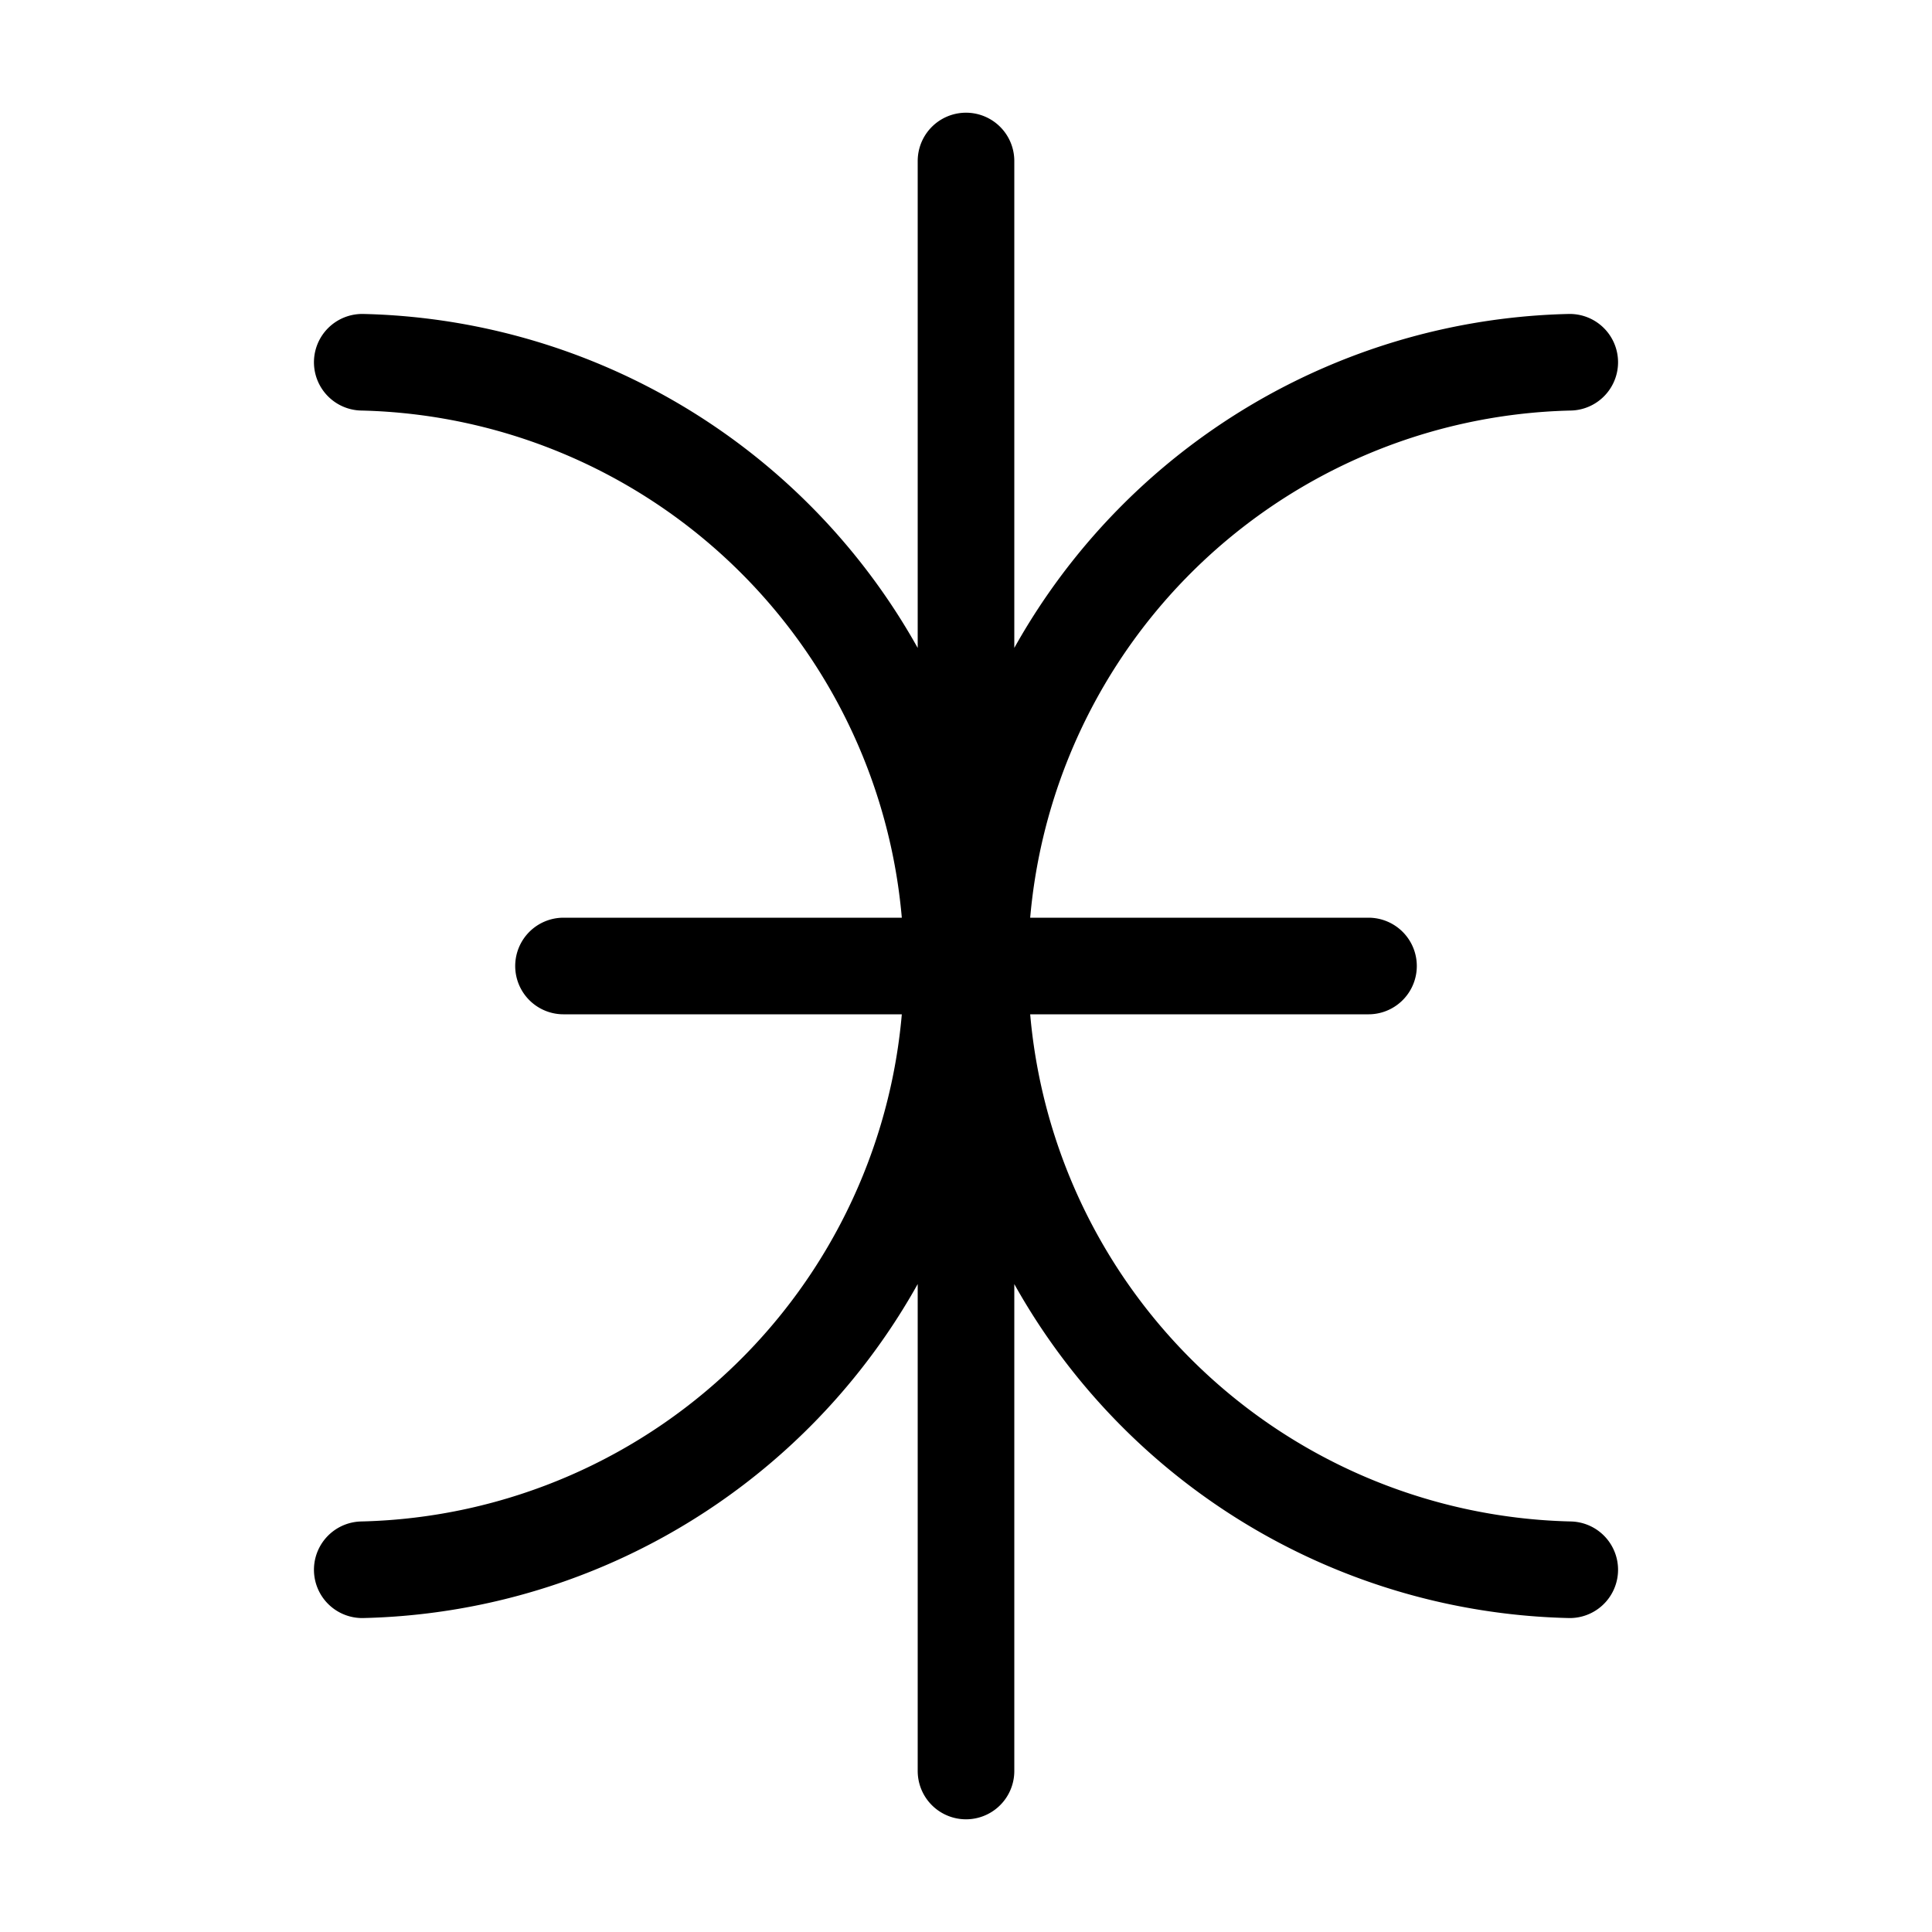
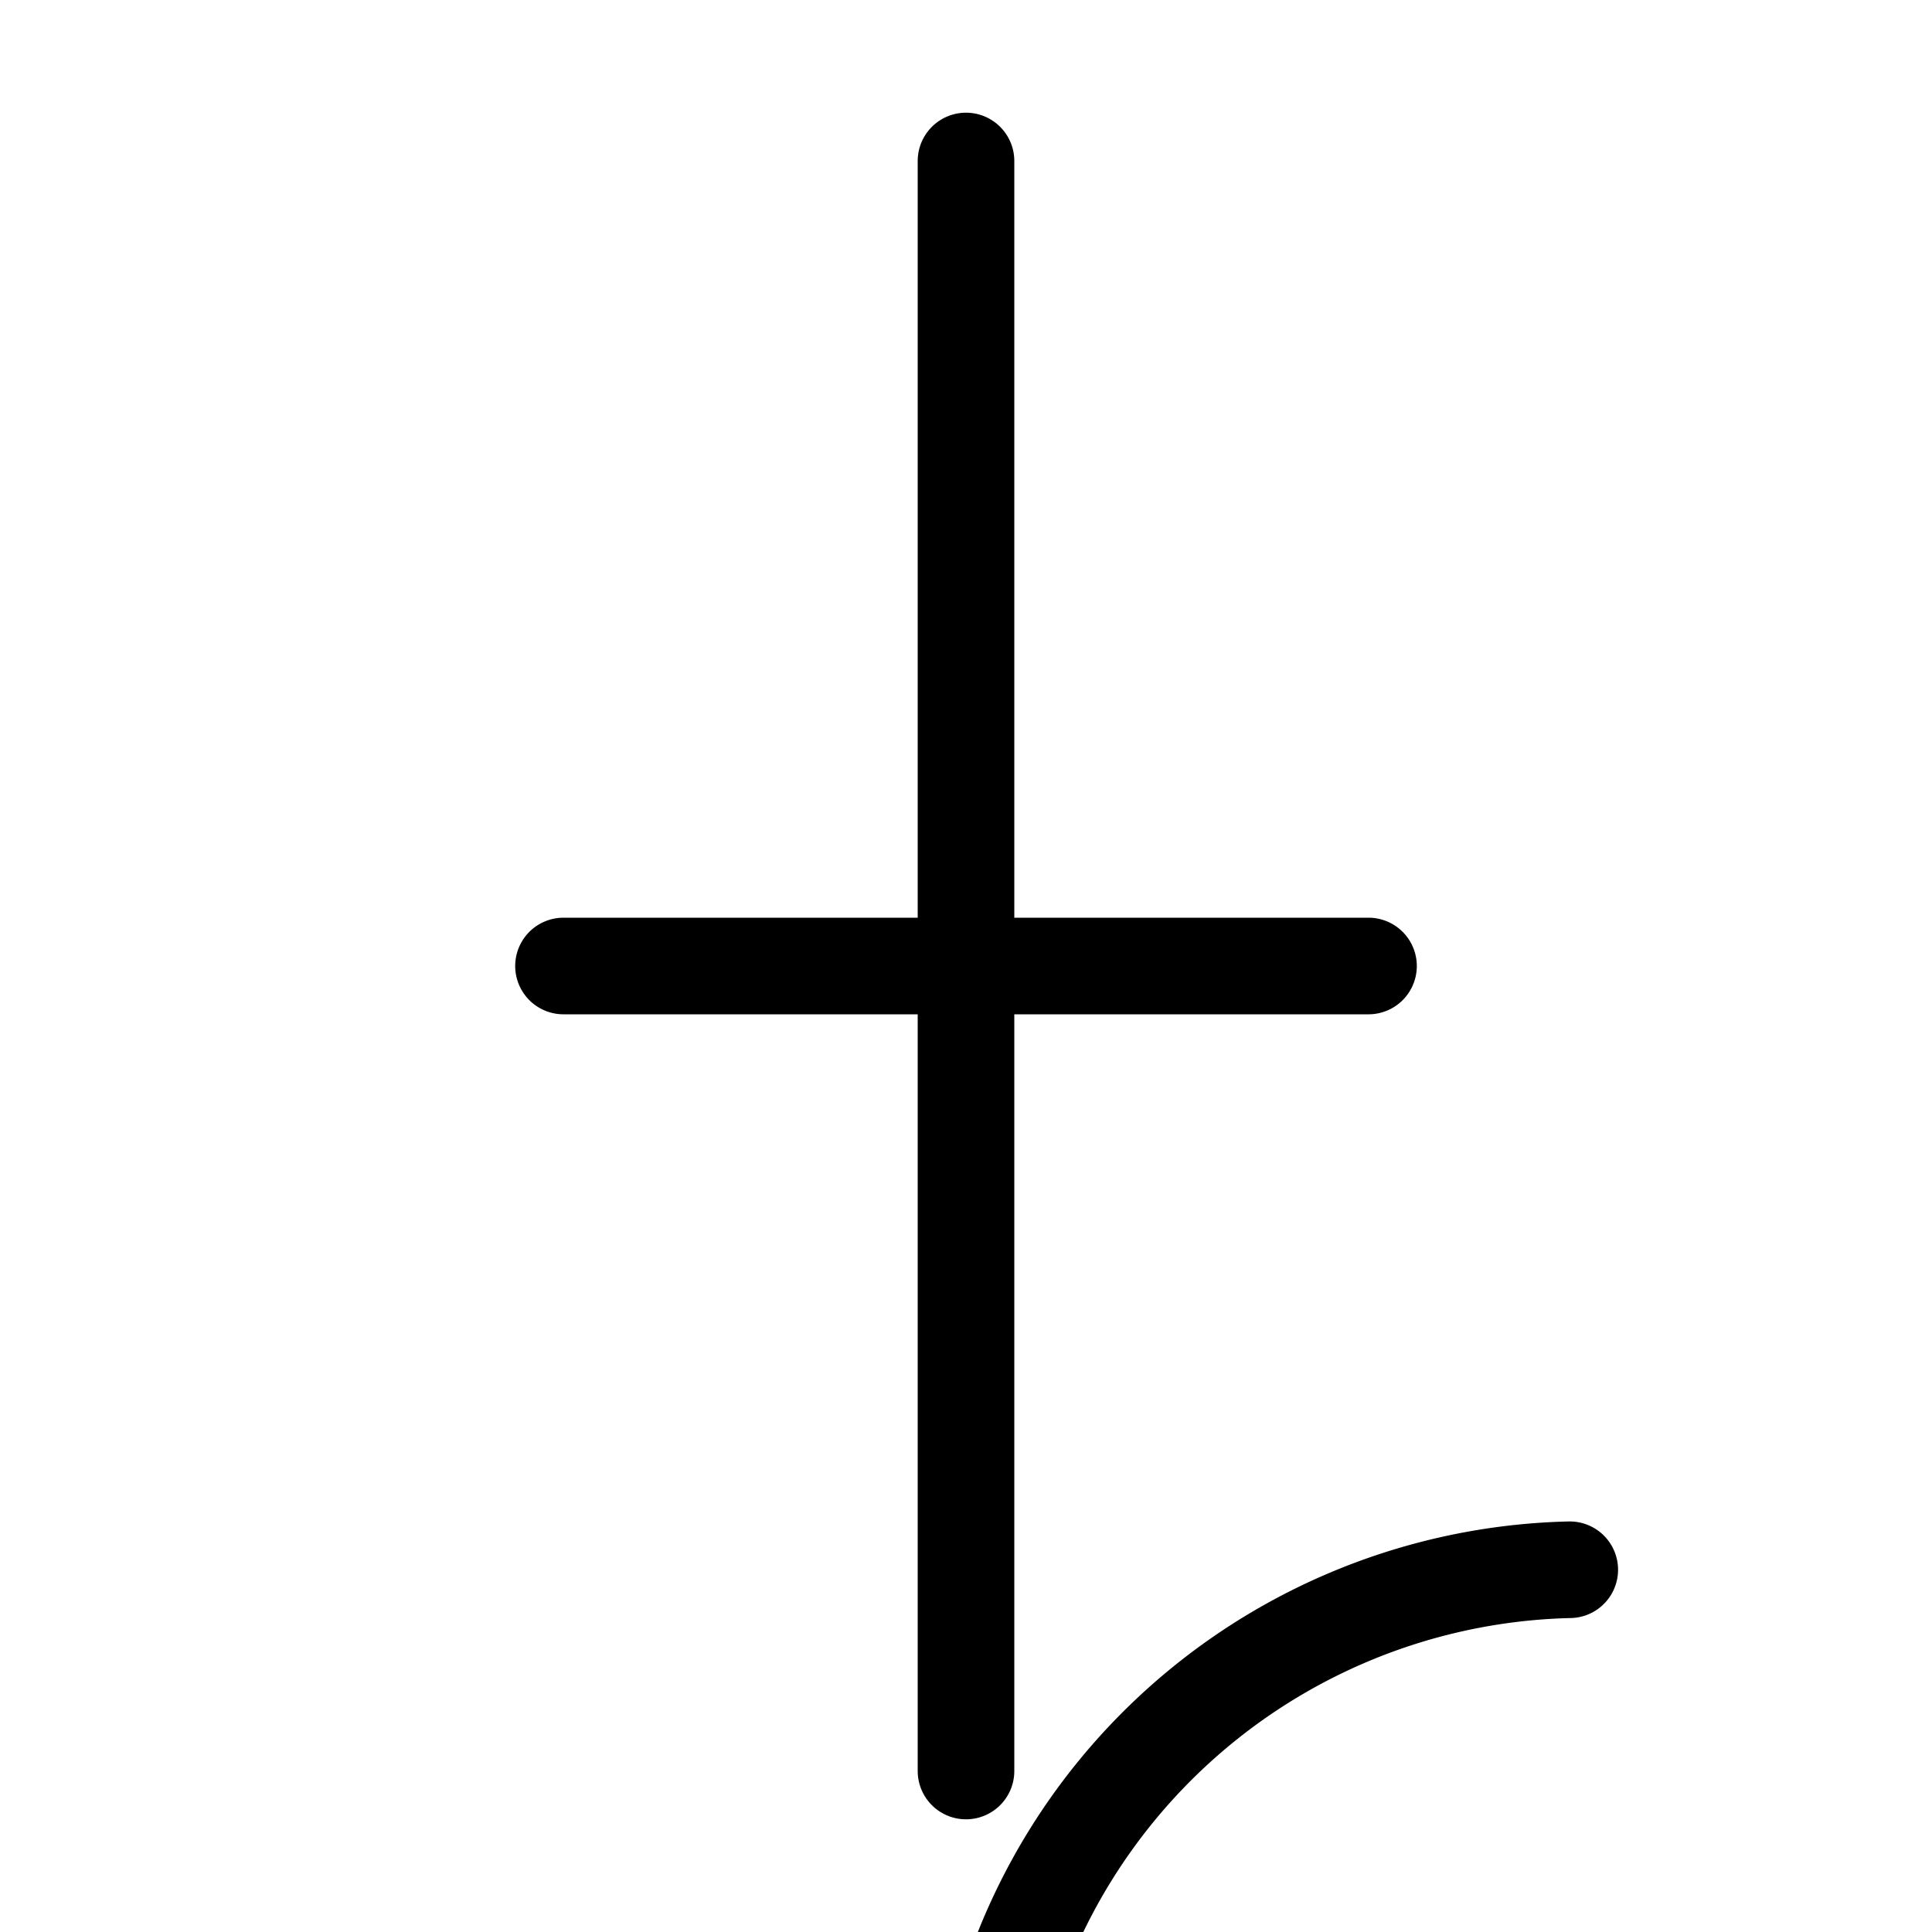
<svg xmlns="http://www.w3.org/2000/svg" width="16" height="16" viewBox="0 0 12 12">
-   <path style="fill:none;stroke:#000;stroke-width:.6;stroke-linecap:round;stroke-linejoin:round;stroke-miterlimit:10;stroke-opacity:1;stroke-dasharray:none" d="M3.5 6h5M6 11V1M2.25 9.75a3.751 3.751 0 0 0 0-7.5m7.5 0a3.751 3.751 0 0 0 0 7.5" />
+   <path style="fill:none;stroke:#000;stroke-width:.6;stroke-linecap:round;stroke-linejoin:round;stroke-miterlimit:10;stroke-opacity:1;stroke-dasharray:none" d="M3.5 6h5M6 11V1M2.25 9.75m7.5 0a3.751 3.751 0 0 0 0 7.5" />
</svg>